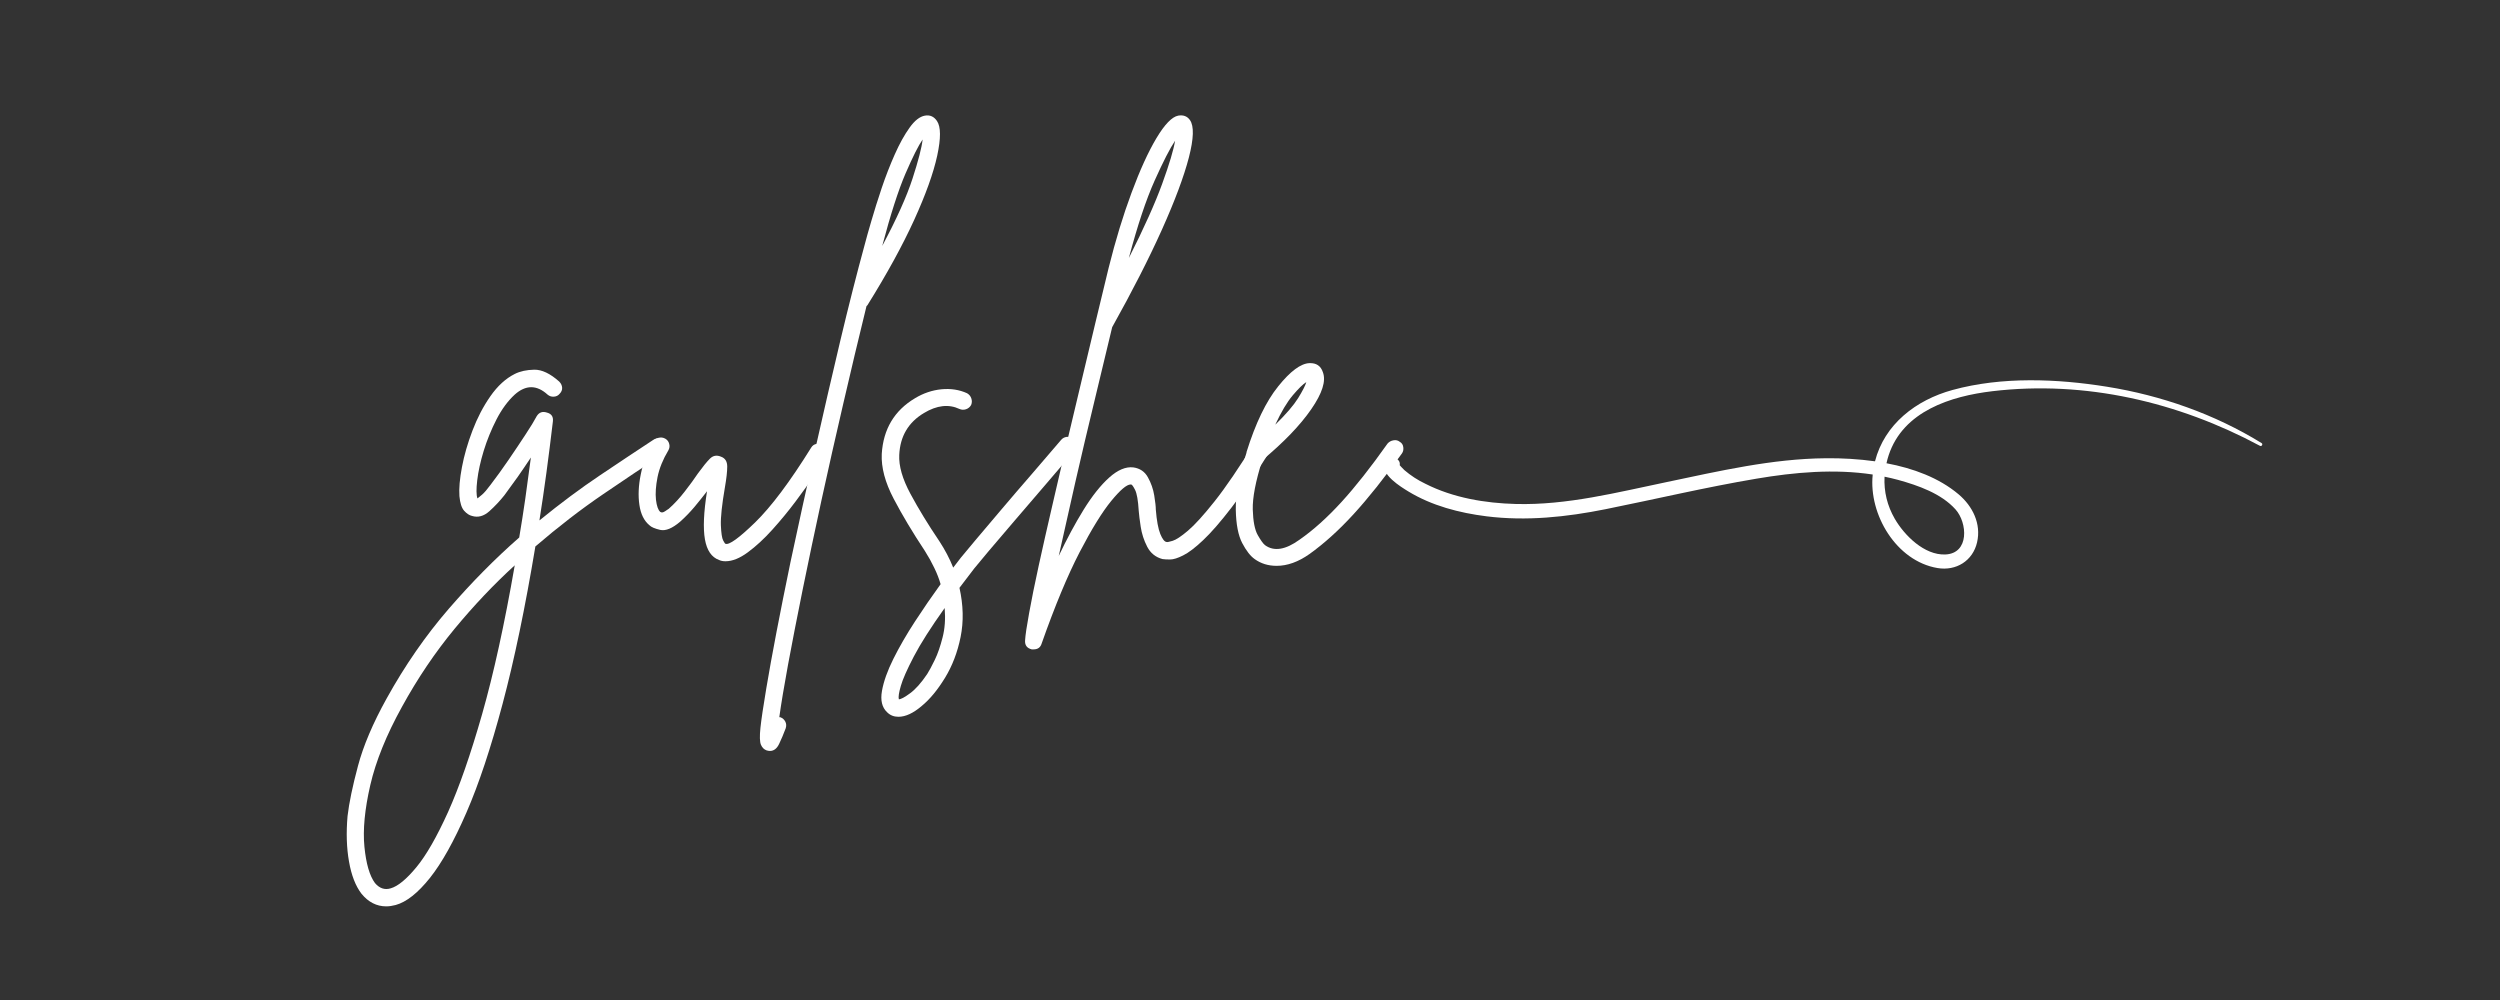
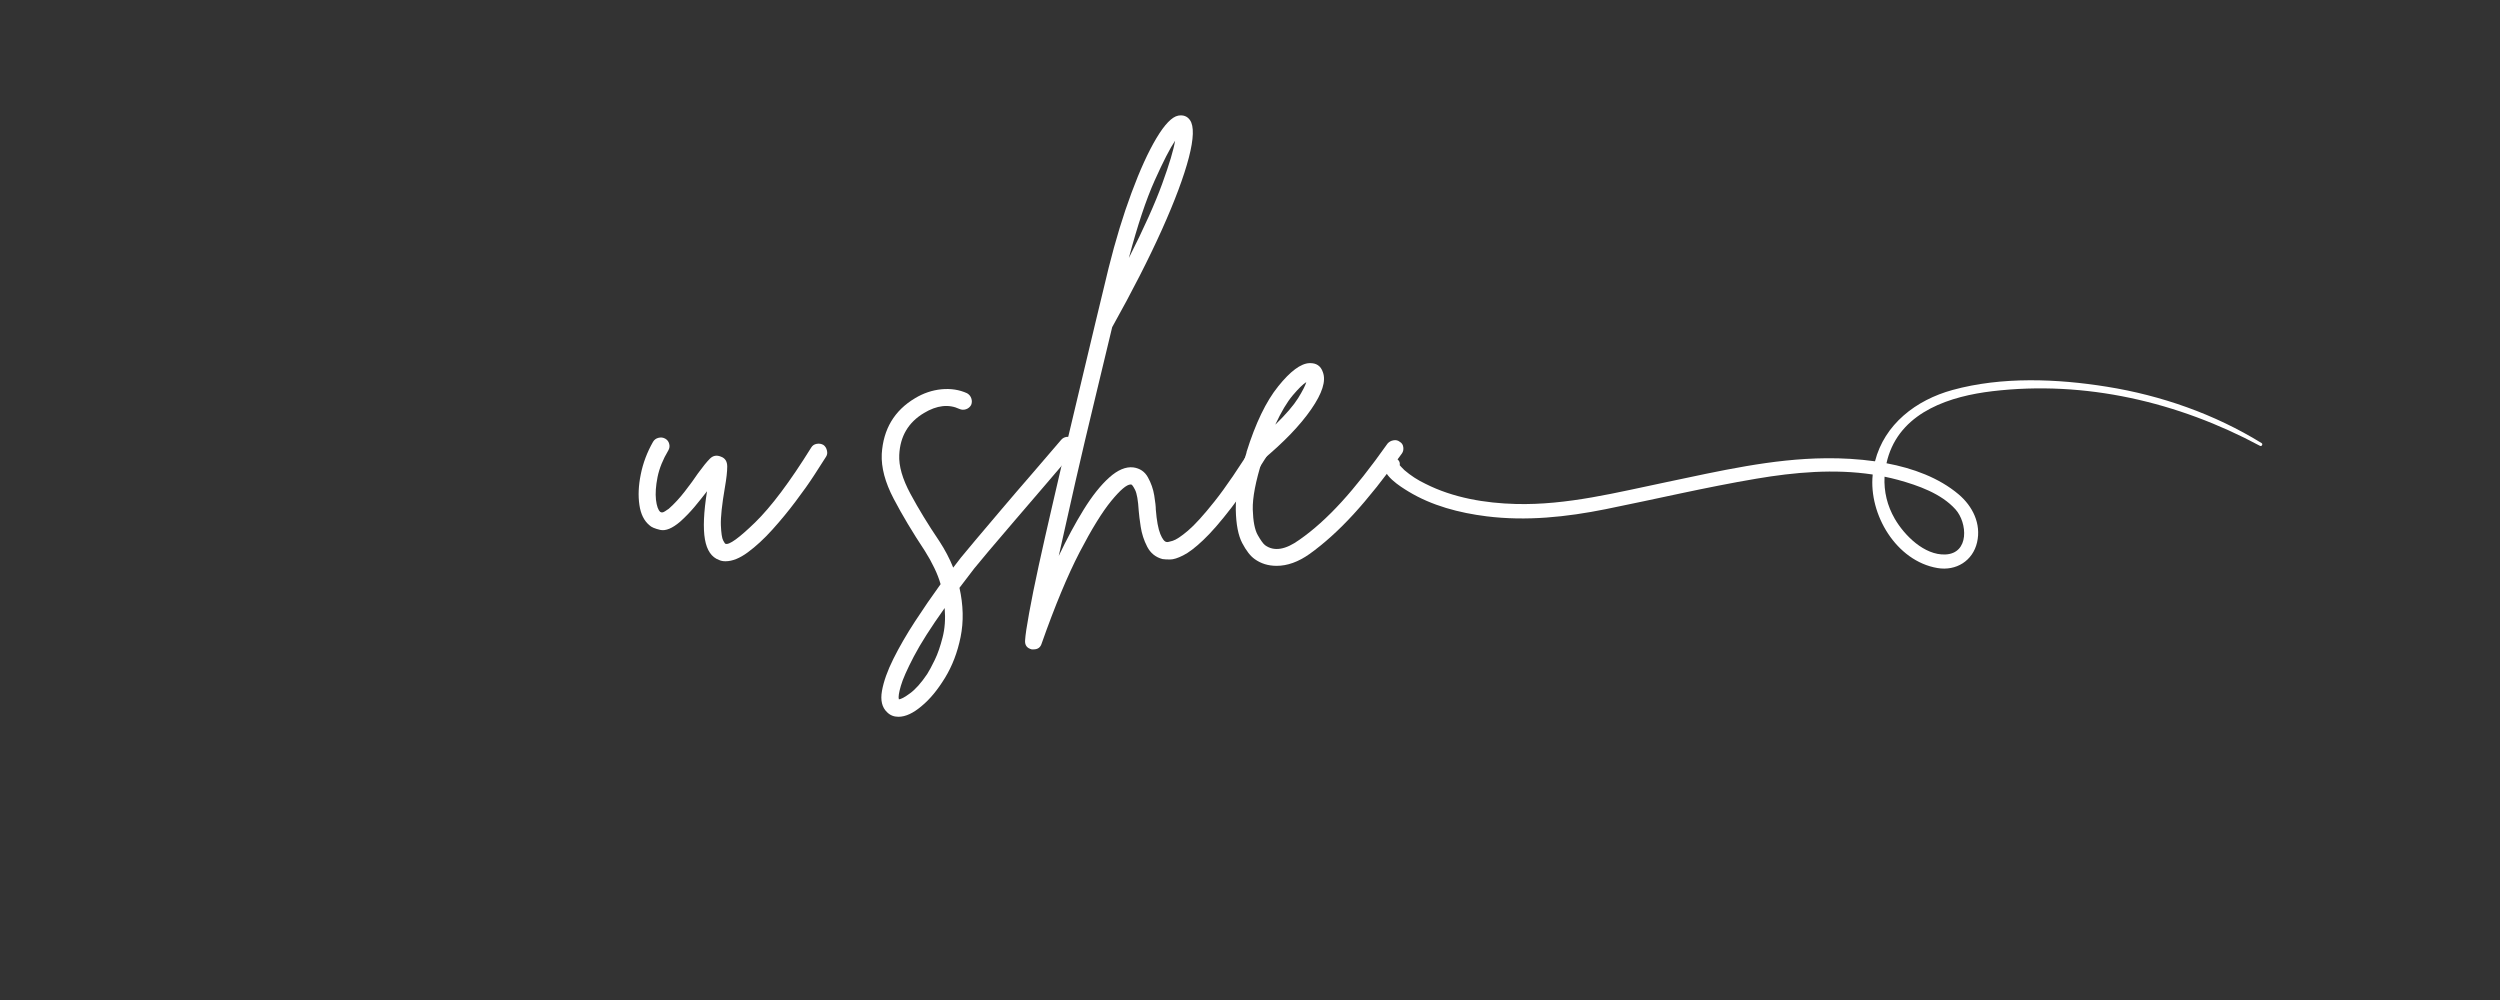
<svg xmlns="http://www.w3.org/2000/svg" width="500" zoomAndPan="magnify" viewBox="0 0 375 150" height="200" preserveAspectRatio="xMidYMid meet">
  <rect x="0" y="0" width="375" height="150" fill="#333333" stroke="none" />
  <defs>
    <clipPath id="0ff7f463de">
      <path d="M 207 57 L 339.555 57 L 339.555 85.719 L 207 85.719 Z M 207 57 " />
    </clipPath>
  </defs>
  <g id="2b443965f3">
    <g clip-rule="nonzero" clip-path="url(#0ff7f463de)">
      <path style=" stroke:none;fill-rule:nonzero;fill:#ffffff;fill-opacity:1;" d="M 209.957 69.781 L 209.988 69.816 C 209.961 69.789 210.43 70.309 210.66 70.52 C 211.621 71.344 212.672 72.027 213.812 72.566 C 217.969 74.676 222.77 75.48 227.387 75.598 C 235.082 75.797 242.578 73.852 250.047 72.301 C 257.859 70.664 265.828 68.805 273.844 68.738 C 276.324 68.707 278.793 68.859 281.25 69.195 C 282.664 63.66 287.367 60.004 292.898 58.492 C 300.27 56.469 308.559 56.805 316.035 58.008 C 324.188 59.316 332.176 62.109 339.215 66.449 C 339.352 66.531 339.383 66.641 339.301 66.777 C 339.223 66.918 339.113 66.945 338.973 66.863 C 326.715 60.289 312.77 57.031 298.859 58.68 C 292.609 59.422 285.492 61.672 283.305 68.27 C 283.172 68.672 283.062 69.074 282.973 69.488 C 286.965 70.238 290.832 71.656 293.785 74.145 C 295.898 75.93 297.203 78.562 296.562 81.348 C 295.922 84.137 293.406 85.676 290.625 85.207 C 284.43 84.16 280.301 77.164 280.902 71.23 C 280.902 71.215 280.902 71.195 280.902 71.176 C 275.137 70.305 269.188 70.832 263.469 71.801 C 255.879 73.082 248.391 74.859 240.852 76.375 C 234.965 77.559 228.953 78.195 222.969 77.445 C 218.891 76.934 214.77 75.859 211.242 73.711 C 210.164 73.051 207.008 71.145 207.695 69.41 C 208.191 68.145 210.18 68.59 209.957 69.781 Z M 284.211 77.809 C 285.664 80.32 288.645 83.289 291.781 83.172 C 295.43 83.039 295.133 78.41 293.316 76.398 C 291.176 74.023 287.734 72.82 284.715 71.984 C 284.043 71.801 283.367 71.645 282.68 71.504 C 282.574 73.754 283.086 75.855 284.211 77.809 Z M 209.867 69.688 C 209.852 69.652 209.844 69.652 209.867 69.688 Z M 209.867 69.688 " />
    </g>
    <g style="fill:#ffffff;fill-opacity:1;">
      <g transform="translate(68.852, 81.298)">
-         <path style="stroke:none" d="M 30.938 -14.953 C 31.113 -14.641 31.164 -14.301 31.094 -13.938 C 31.031 -13.582 30.844 -13.316 30.531 -13.141 C 27.926 -11.43 24.957 -9.441 21.625 -7.172 C 18.301 -4.91 14.91 -2.297 11.453 0.672 C 9.93 9.836 8.289 17.711 6.531 24.297 C 4.781 30.879 2.973 36.312 1.109 40.594 C -0.754 44.883 -2.582 48.156 -4.375 50.406 C -6.176 52.656 -7.883 54.004 -9.5 54.453 C -10 54.586 -10.473 54.656 -10.922 54.656 C -12.359 54.656 -13.594 54.023 -14.625 52.766 C -15.52 51.598 -16.145 49.988 -16.5 47.938 C -16.863 45.895 -16.938 43.617 -16.719 41.109 C -16.488 39.129 -15.969 36.625 -15.156 33.594 C -14.352 30.562 -12.914 27.18 -10.844 23.453 C -8.102 18.504 -5.004 14.031 -1.547 10.031 C 1.91 6.039 5.438 2.473 9.031 -0.672 C 9.344 -2.516 9.645 -4.445 9.938 -6.469 C 10.227 -8.488 10.508 -10.555 10.781 -12.672 C 10.156 -11.723 9.504 -10.766 8.828 -9.797 C 8.148 -8.836 7.477 -7.91 6.812 -7.016 C 6.133 -6.16 5.379 -5.359 4.547 -4.609 C 3.711 -3.867 2.848 -3.633 1.953 -3.906 C 1.547 -4 1.148 -4.258 0.766 -4.688 C 0.391 -5.113 0.156 -5.844 0.062 -6.875 C -0.02 -8 0.102 -9.445 0.438 -11.219 C 0.77 -12.988 1.297 -14.816 2.016 -16.703 C 2.734 -18.598 3.629 -20.316 4.703 -21.859 C 5.785 -23.41 7.004 -24.523 8.359 -25.203 C 9.16 -25.609 10.133 -25.82 11.281 -25.844 C 12.426 -25.863 13.676 -25.27 15.031 -24.062 C 15.301 -23.789 15.445 -23.484 15.469 -23.141 C 15.488 -22.805 15.363 -22.504 15.094 -22.234 C 14.875 -21.961 14.582 -21.816 14.219 -21.797 C 13.863 -21.773 13.551 -21.879 13.281 -22.109 C 11.656 -23.586 10.016 -23.586 8.359 -22.109 C 7.328 -21.16 6.414 -19.922 5.625 -18.391 C 4.844 -16.867 4.203 -15.297 3.703 -13.672 C 3.211 -12.055 2.891 -10.586 2.734 -9.266 C 2.578 -7.941 2.586 -7.031 2.766 -6.531 C 2.898 -6.625 3.133 -6.816 3.469 -7.109 C 3.801 -7.398 4.219 -7.883 4.719 -8.562 C 5.613 -9.727 6.52 -10.984 7.438 -12.328 C 8.363 -13.68 9.207 -14.941 9.969 -16.109 C 10.738 -17.273 11.301 -18.195 11.656 -18.875 C 12.02 -19.457 12.535 -19.633 13.203 -19.406 C 13.879 -19.227 14.172 -18.781 14.078 -18.062 C 13.766 -15.406 13.441 -12.844 13.109 -10.375 C 12.773 -7.906 12.426 -5.523 12.062 -3.234 C 15.207 -5.797 18.25 -8.062 21.188 -10.031 C 24.133 -12.008 26.773 -13.766 29.109 -15.297 C 29.422 -15.523 29.742 -15.594 30.078 -15.5 C 30.422 -15.406 30.707 -15.223 30.938 -14.953 Z M -10.25 51.953 C -9.164 51.641 -7.879 50.582 -6.391 48.781 C -4.91 46.988 -3.328 44.227 -1.641 40.5 C 0.035 36.77 1.738 31.875 3.469 25.812 C 5.195 19.75 6.828 12.312 8.359 3.5 C 5.254 6.332 2.242 9.508 -0.672 13.031 C -3.586 16.562 -6.219 20.461 -8.562 24.734 C -10.895 28.953 -12.477 32.867 -13.312 36.484 C -14.145 40.109 -14.438 43.188 -14.188 45.719 C -13.938 48.258 -13.41 50.07 -12.609 51.156 C -11.93 51.957 -11.145 52.223 -10.25 51.953 Z M -10.25 51.953 " />
-       </g>
+         </g>
    </g>
    <g style="fill:#ffffff;fill-opacity:1;">
      <g transform="translate(96.615, 81.298)">
        <path style="stroke:none" d="M 26.891 -14.562 C 27.16 -14.375 27.336 -14.098 27.422 -13.734 C 27.516 -13.379 27.473 -13.066 27.297 -12.797 C 26.93 -12.211 26.352 -11.312 25.562 -10.094 C 24.781 -8.883 23.836 -7.551 22.734 -6.094 C 21.641 -4.633 20.473 -3.219 19.234 -1.844 C 18.004 -0.477 16.781 0.648 15.562 1.547 C 14.352 2.441 13.234 2.891 12.203 2.891 C 11.836 2.891 11.52 2.828 11.25 2.703 C 10.125 2.297 9.414 1.266 9.125 -0.391 C 8.832 -2.055 8.938 -4.461 9.438 -7.609 C 8.852 -6.848 8.223 -6.062 7.547 -5.25 C 6.867 -4.445 6.148 -3.707 5.391 -3.031 C 4.223 -2.039 3.234 -1.633 2.422 -1.812 C 1.617 -2 1.082 -2.227 0.812 -2.5 C 0 -3.164 -0.504 -4.18 -0.703 -5.547 C -0.91 -6.922 -0.844 -8.453 -0.5 -10.141 C -0.164 -11.828 0.445 -13.457 1.344 -15.031 C 1.531 -15.344 1.801 -15.539 2.156 -15.625 C 2.52 -15.719 2.859 -15.676 3.172 -15.5 C 3.484 -15.32 3.68 -15.062 3.766 -14.719 C 3.859 -14.383 3.816 -14.062 3.641 -13.75 C 2.828 -12.395 2.285 -11.055 2.016 -9.734 C 1.754 -8.41 1.676 -7.273 1.781 -6.328 C 1.895 -5.391 2.109 -4.785 2.422 -4.516 C 2.609 -4.379 2.848 -4.41 3.141 -4.609 C 3.43 -4.816 3.617 -4.941 3.703 -4.984 C 4.555 -5.742 5.363 -6.617 6.125 -7.609 C 6.895 -8.598 7.551 -9.5 8.094 -10.312 C 8.812 -11.301 9.406 -12.031 9.875 -12.5 C 10.344 -12.969 10.895 -13.066 11.531 -12.797 C 12.156 -12.578 12.469 -12.082 12.469 -11.312 C 12.469 -10.551 12.352 -9.52 12.125 -8.219 C 11.676 -5.613 11.473 -3.711 11.516 -2.516 C 11.566 -1.328 11.68 -0.566 11.859 -0.234 C 12.035 0.098 12.148 0.266 12.203 0.266 C 12.734 0.492 14.211 -0.566 16.641 -2.922 C 19.066 -5.285 21.875 -9.031 25.062 -14.156 C 25.25 -14.469 25.52 -14.656 25.875 -14.719 C 26.238 -14.789 26.578 -14.738 26.891 -14.562 Z M 26.891 -14.562 " />
      </g>
    </g>
    <g style="fill:#ffffff;fill-opacity:1;">
      <g transform="translate(120.739, 81.298)">
-         <path style="stroke:none" d="M 19.812 -63.141 C 20.395 -62.285 20.406 -60.555 19.844 -57.953 C 19.281 -55.348 18.125 -52.125 16.375 -48.281 C 14.625 -44.445 12.289 -40.191 9.375 -35.516 C 9.32 -35.473 9.273 -35.426 9.234 -35.375 C 8.066 -30.613 6.91 -25.758 5.766 -20.812 C 4.617 -15.875 3.523 -11.023 2.484 -6.266 C 1.453 -1.504 0.508 2.973 -0.344 7.172 C -1.195 11.379 -1.926 15.117 -2.531 18.391 C -3.133 21.672 -3.57 24.301 -3.844 26.281 C -3.801 26.281 -3.754 26.281 -3.703 26.281 C -3.348 26.414 -3.094 26.641 -2.938 26.953 C -2.781 27.266 -2.766 27.602 -2.891 27.969 C -3.211 28.82 -3.539 29.598 -3.875 30.297 C -4.207 30.992 -4.664 31.344 -5.25 31.344 C -5.383 31.344 -5.547 31.316 -5.734 31.266 C -6.129 31.129 -6.414 30.848 -6.594 30.422 C -6.781 29.992 -6.805 29.141 -6.672 27.859 C -6.535 26.586 -6.242 24.625 -5.797 21.969 C -4.984 17.113 -3.77 10.781 -2.156 2.969 C -0.988 -2.508 0.234 -8.094 1.516 -13.781 C 2.797 -19.469 4.062 -24.945 5.312 -30.219 C 6.57 -35.5 7.789 -40.297 8.969 -44.609 C 9.188 -45.461 9.52 -46.648 9.969 -48.172 C 10.414 -49.703 10.93 -51.344 11.516 -53.094 C 12.109 -54.852 12.766 -56.539 13.484 -58.156 C 14.203 -59.77 14.941 -61.102 15.703 -62.156 C 16.461 -63.219 17.227 -63.816 18 -63.953 C 18.758 -64.086 19.363 -63.816 19.812 -63.141 Z M 11.594 -44.406 C 13.75 -48.445 15.266 -51.816 16.141 -54.516 C 17.016 -57.211 17.52 -59.164 17.656 -60.375 C 17.031 -59.477 16.176 -57.781 15.094 -55.281 C 14.02 -52.789 12.852 -49.164 11.594 -44.406 Z M 11.594 -44.406 " />
-       </g>
+         </g>
    </g>
    <g style="fill:#ffffff;fill-opacity:1;">
      <g transform="translate(130.982, 81.298)">
        <path style="stroke:none" d="M 29.984 -15.438 C 30.254 -15.207 30.41 -14.91 30.453 -14.547 C 30.504 -14.191 30.395 -13.879 30.125 -13.609 C 28.82 -12.086 27.383 -10.406 25.812 -8.562 C 24.238 -6.719 22.695 -4.922 21.188 -3.172 C 19.688 -1.422 18.395 0.094 17.312 1.375 C 16.238 2.656 15.52 3.52 15.156 3.969 C 14.395 4.957 13.656 5.926 12.938 6.875 C 13.52 9.477 13.578 11.938 13.109 14.25 C 12.641 16.562 11.852 18.613 10.75 20.406 C 9.645 22.207 8.488 23.602 7.281 24.594 C 6.02 25.676 4.852 26.219 3.781 26.219 C 3.102 26.219 2.539 25.992 2.094 25.547 C 1.32 24.828 1.062 23.758 1.312 22.344 C 1.562 20.926 2.133 19.316 3.031 17.516 C 3.926 15.723 5.004 13.859 6.266 11.922 C 7.523 9.992 8.805 8.129 10.109 6.328 C 9.879 5.523 9.562 4.707 9.156 3.875 C 8.758 3.039 8.289 2.195 7.75 1.344 C 5.906 -1.438 4.344 -4.051 3.062 -6.5 C 1.781 -8.945 1.188 -11.18 1.281 -13.203 C 1.508 -16.93 3.172 -19.719 6.266 -21.562 C 7.523 -22.32 8.848 -22.77 10.234 -22.906 C 11.629 -23.039 12.91 -22.844 14.078 -22.312 C 14.398 -22.125 14.613 -21.863 14.719 -21.531 C 14.832 -21.195 14.82 -20.867 14.688 -20.547 C 14.508 -20.234 14.25 -20.02 13.906 -19.906 C 13.57 -19.801 13.25 -19.816 12.938 -19.953 C 11.32 -20.711 9.547 -20.508 7.609 -19.344 C 5.273 -17.945 4.039 -15.859 3.906 -13.078 C 3.82 -11.41 4.383 -9.453 5.594 -7.203 C 6.801 -4.961 8.238 -2.609 9.906 -0.141 C 10.758 1.16 11.457 2.488 12 3.844 C 12.352 3.395 12.734 2.898 13.141 2.359 C 13.504 1.91 14.234 1.035 15.328 -0.266 C 16.43 -1.566 17.723 -3.094 19.203 -4.844 C 20.691 -6.602 22.234 -8.398 23.828 -10.234 C 25.422 -12.078 26.867 -13.766 28.172 -15.297 C 28.391 -15.566 28.676 -15.723 29.031 -15.766 C 29.395 -15.816 29.711 -15.707 29.984 -15.438 Z M 8.094 19.812 C 8.406 19.32 8.785 18.613 9.234 17.688 C 9.68 16.77 10.07 15.645 10.406 14.312 C 10.75 12.988 10.852 11.52 10.719 9.906 C 8.645 12.82 7.102 15.242 6.094 17.172 C 5.082 19.109 4.43 20.582 4.141 21.594 C 3.848 22.602 3.75 23.27 3.844 23.594 C 4.156 23.594 4.711 23.297 5.516 22.703 C 6.328 22.117 7.188 21.156 8.094 19.812 Z M 8.094 19.812 " />
      </g>
    </g>
    <g style="fill:#ffffff;fill-opacity:1;">
      <g transform="translate(158.138, 81.298)">
        <path style="stroke:none" d="M 31.938 -15.438 C 32.207 -15.25 32.383 -14.973 32.469 -14.609 C 32.562 -14.254 32.52 -13.922 32.344 -13.609 C 30.188 -10.148 28.273 -7.344 26.609 -5.188 C 24.953 -3.031 23.523 -1.391 22.328 -0.266 C 21.141 0.859 20.141 1.617 19.328 2.016 C 18.523 2.422 17.875 2.625 17.375 2.625 C 16.883 2.625 16.504 2.602 16.234 2.562 C 15.203 2.289 14.438 1.672 13.938 0.703 C 13.445 -0.254 13.125 -1.25 12.969 -2.281 C 12.812 -3.32 12.711 -4.113 12.672 -4.656 C 12.578 -6.227 12.395 -7.281 12.125 -7.812 C 11.852 -8.352 11.656 -8.625 11.531 -8.625 C 11.477 -8.625 11.453 -8.625 11.453 -8.625 C 10.867 -8.625 9.898 -7.801 8.547 -6.156 C 7.203 -4.52 5.617 -1.953 3.797 1.547 C 1.984 5.055 0.086 9.617 -1.891 15.234 C -2.066 15.816 -2.469 16.109 -3.094 16.109 C -3.188 16.109 -3.281 16.109 -3.375 16.109 C -4.094 15.93 -4.426 15.484 -4.375 14.766 C -4.332 13.992 -4.129 12.617 -3.766 10.641 C -3.41 8.672 -2.93 6.301 -2.328 3.531 C -1.723 0.77 -1.047 -2.223 -0.297 -5.453 C 0.441 -8.691 1.203 -11.973 1.984 -15.297 C 2.773 -18.617 3.531 -21.797 4.25 -24.828 C 4.969 -27.859 5.617 -30.586 6.203 -33.016 C 6.785 -35.441 7.254 -37.383 7.609 -38.844 C 7.973 -40.312 8.156 -41.066 8.156 -41.109 C 9.188 -45.242 10.332 -49.004 11.594 -52.391 C 12.852 -55.785 14.098 -58.516 15.328 -60.578 C 16.566 -62.648 17.656 -63.773 18.594 -63.953 C 19.363 -64.086 19.953 -63.863 20.359 -63.281 C 20.984 -62.383 20.926 -60.508 20.188 -57.656 C 19.445 -54.801 18.098 -51.191 16.141 -46.828 C 14.18 -42.473 11.695 -37.602 8.688 -32.219 C 7.883 -28.844 7 -25.156 6.031 -21.156 C 5.062 -17.156 4.113 -13.133 3.188 -9.094 C 2.27 -5.051 1.43 -1.32 0.672 2.094 C 1.891 -0.469 3.133 -2.781 4.406 -4.844 C 5.688 -6.914 6.969 -8.523 8.25 -9.672 C 9.531 -10.816 10.734 -11.32 11.859 -11.188 C 12.848 -11.051 13.578 -10.555 14.047 -9.703 C 14.523 -8.848 14.844 -7.938 15 -6.969 C 15.156 -6.008 15.234 -5.305 15.234 -4.859 C 15.367 -3.191 15.594 -1.973 15.906 -1.203 C 16.219 -0.441 16.531 -0.039 16.844 0 C 16.938 0.039 17.238 -0.016 17.75 -0.172 C 18.27 -0.328 19.035 -0.832 20.047 -1.688 C 21.055 -2.539 22.391 -4.008 24.047 -6.094 C 25.711 -8.188 27.738 -11.164 30.125 -15.031 C 30.301 -15.301 30.566 -15.477 30.922 -15.562 C 31.285 -15.656 31.625 -15.613 31.938 -15.438 Z M 18.125 -60.188 C 17.363 -59.062 16.344 -57.07 15.062 -54.219 C 13.781 -51.363 12.488 -47.488 11.188 -42.594 C 13.477 -47.125 15.148 -50.848 16.203 -53.766 C 17.266 -56.691 17.906 -58.832 18.125 -60.188 Z M 18.125 -60.188 " />
      </g>
    </g>
    <g style="fill:#ffffff;fill-opacity:1;">
      <g transform="translate(187.181, 81.298)">
        <path style="stroke:none" d="M 22.781 -15.031 C 23.094 -14.852 23.27 -14.582 23.312 -14.219 C 23.363 -13.863 23.297 -13.551 23.109 -13.281 C 20.461 -9.594 18.035 -6.547 15.828 -4.141 C 13.629 -1.742 11.43 0.238 9.234 1.812 C 7.566 2.988 5.926 3.578 4.312 3.578 C 3.051 3.578 1.953 3.238 1.016 2.562 C 0.379 2.113 -0.238 1.316 -0.844 0.172 C -1.445 -0.973 -1.77 -2.633 -1.812 -4.812 C -1.863 -7 -1.328 -9.863 -0.203 -13.406 C -0.203 -13.406 -0.203 -13.43 -0.203 -13.484 C 1.141 -17.797 2.723 -21.082 4.547 -23.344 C 6.367 -25.613 7.93 -26.773 9.234 -26.828 C 10.266 -26.867 10.938 -26.414 11.25 -25.469 C 11.75 -24.164 11.164 -22.312 9.5 -19.906 C 7.844 -17.508 5.395 -14.961 2.156 -12.266 C 1.164 -9.117 0.691 -6.656 0.734 -4.875 C 0.785 -3.102 1.035 -1.82 1.484 -1.031 C 1.93 -0.25 2.289 0.25 2.562 0.469 C 3.906 1.457 5.633 1.188 7.75 -0.344 C 9.812 -1.781 11.898 -3.656 14.016 -5.969 C 16.129 -8.281 18.441 -11.211 20.953 -14.766 C 21.18 -15.023 21.473 -15.188 21.828 -15.25 C 22.191 -15.32 22.508 -15.25 22.781 -15.031 Z M 8.766 -23.984 C 8.266 -23.672 7.586 -23.008 6.734 -22 C 5.879 -20.988 5.004 -19.52 4.109 -17.594 C 5.723 -19.164 6.867 -20.5 7.547 -21.594 C 8.223 -22.695 8.629 -23.492 8.766 -23.984 Z M 8.766 -23.984 " />
      </g>
    </g>
  </g>
</svg>